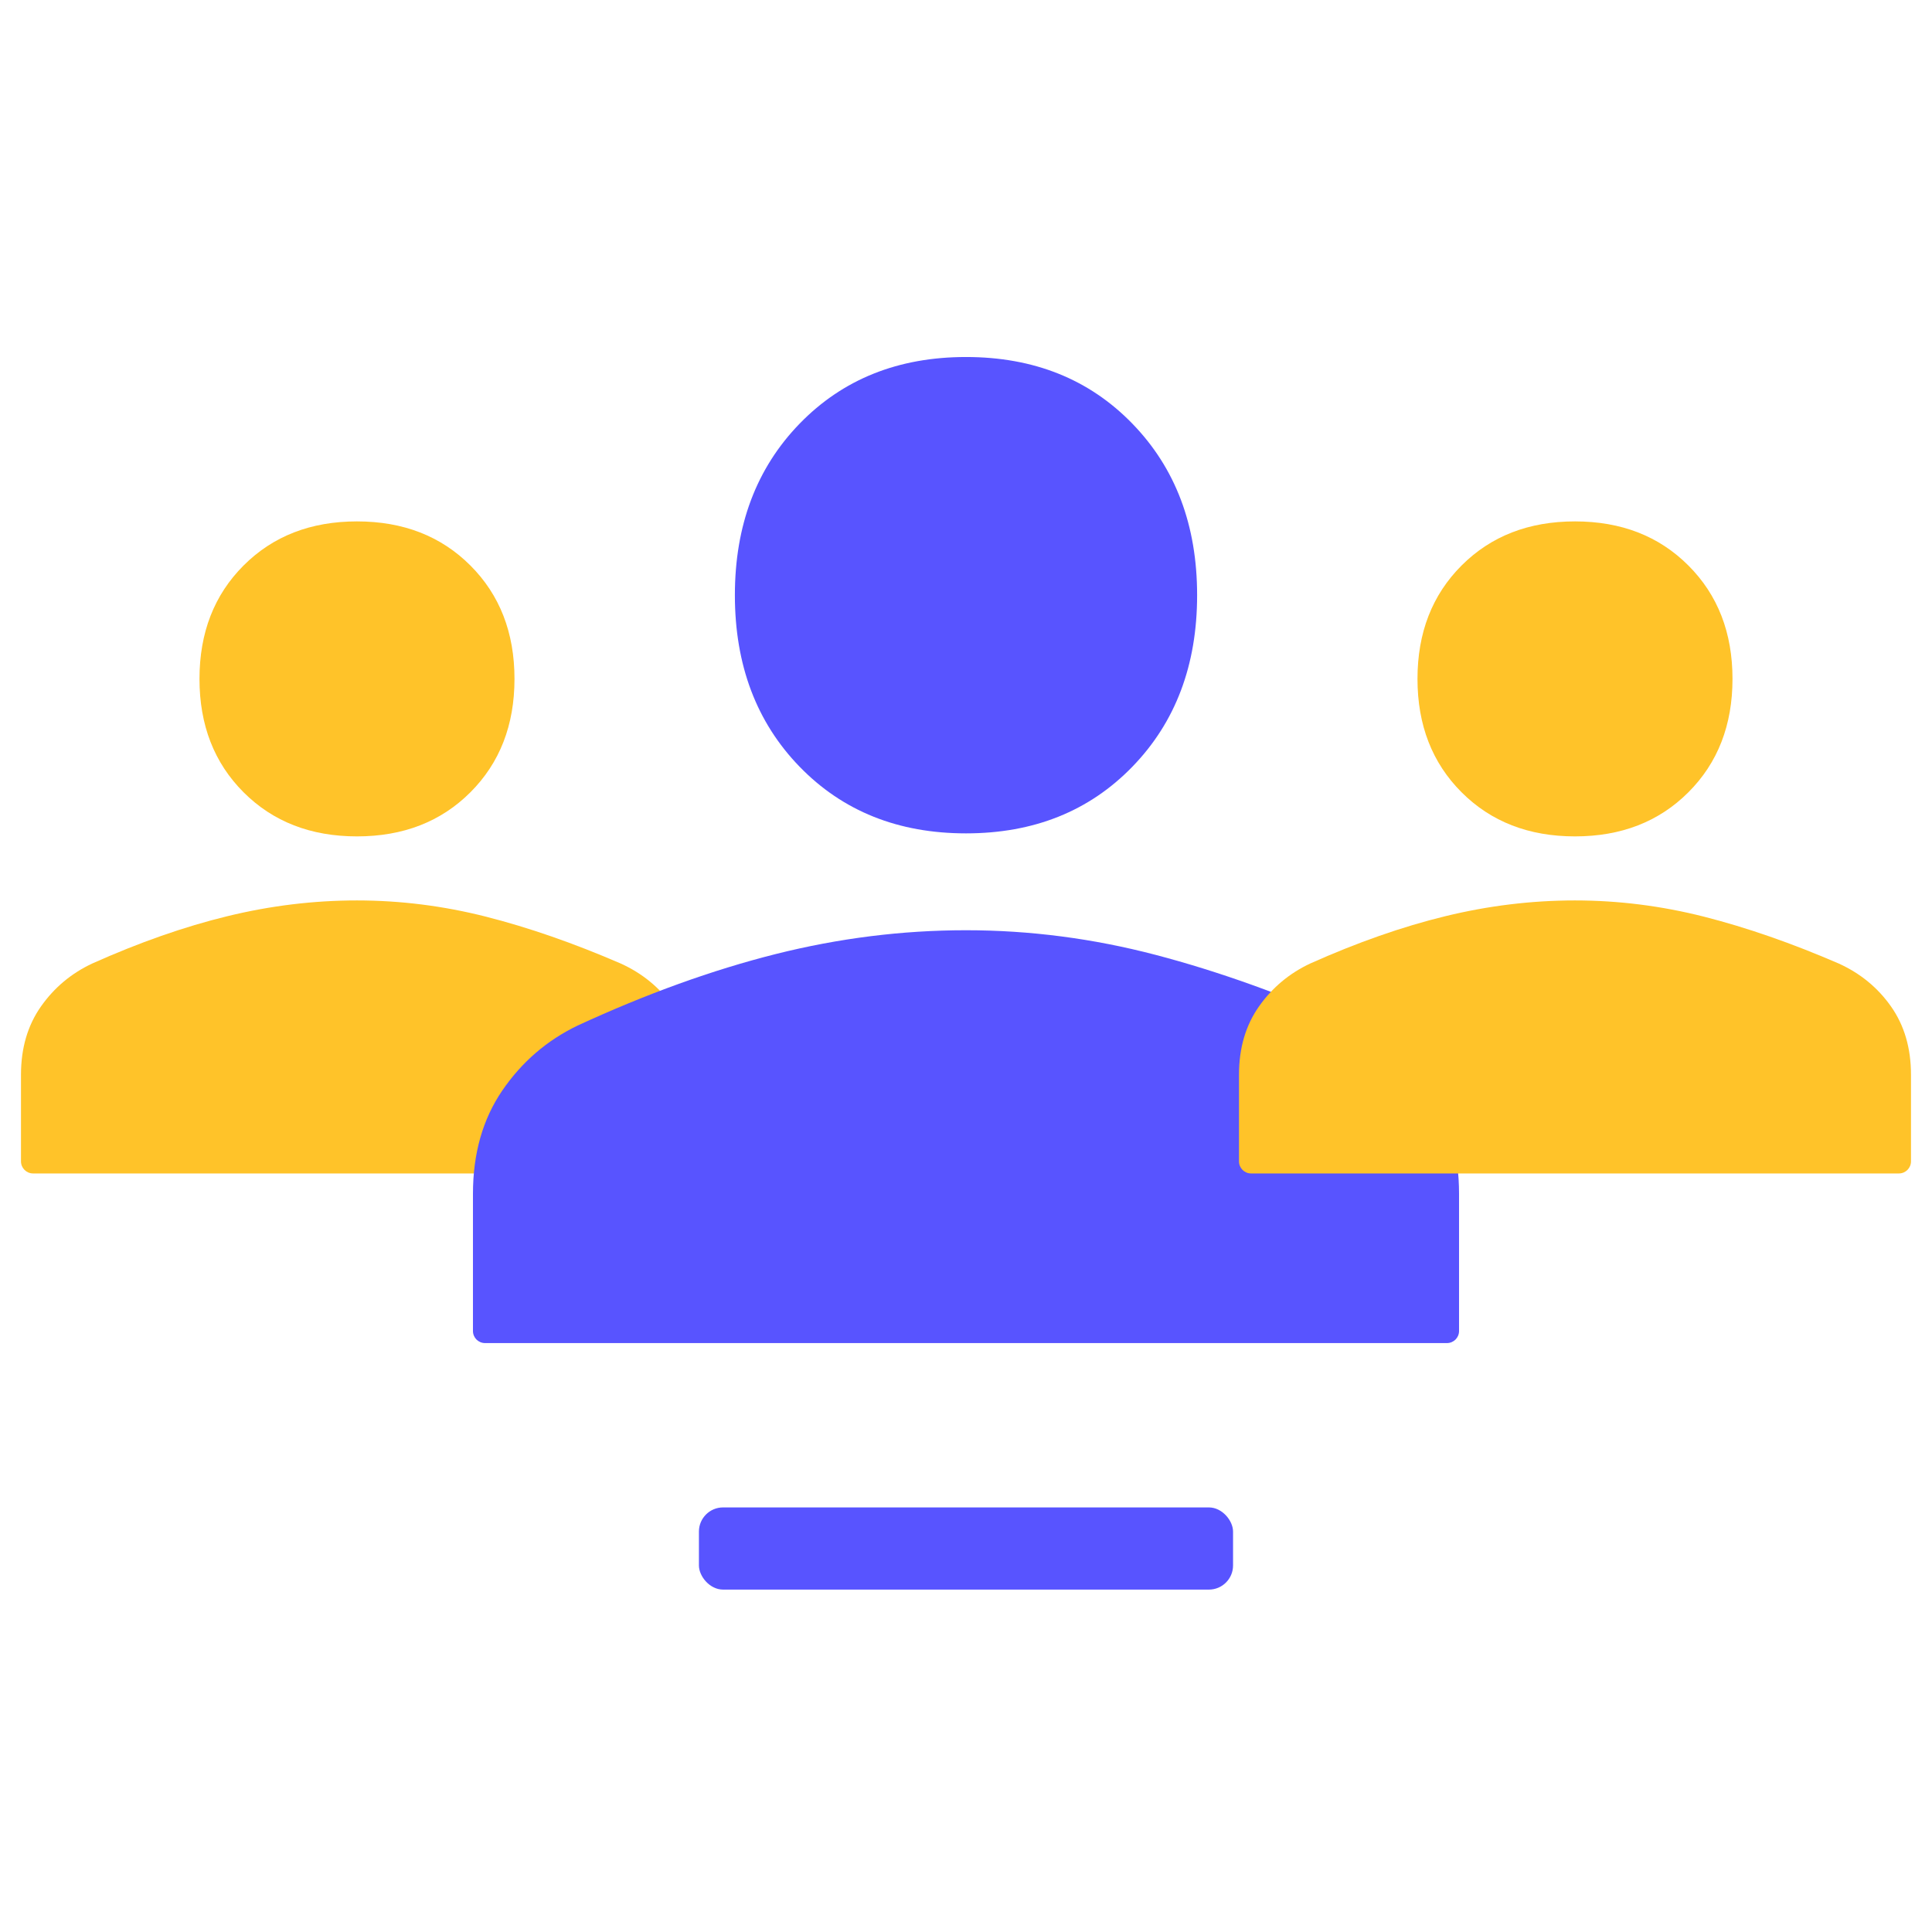
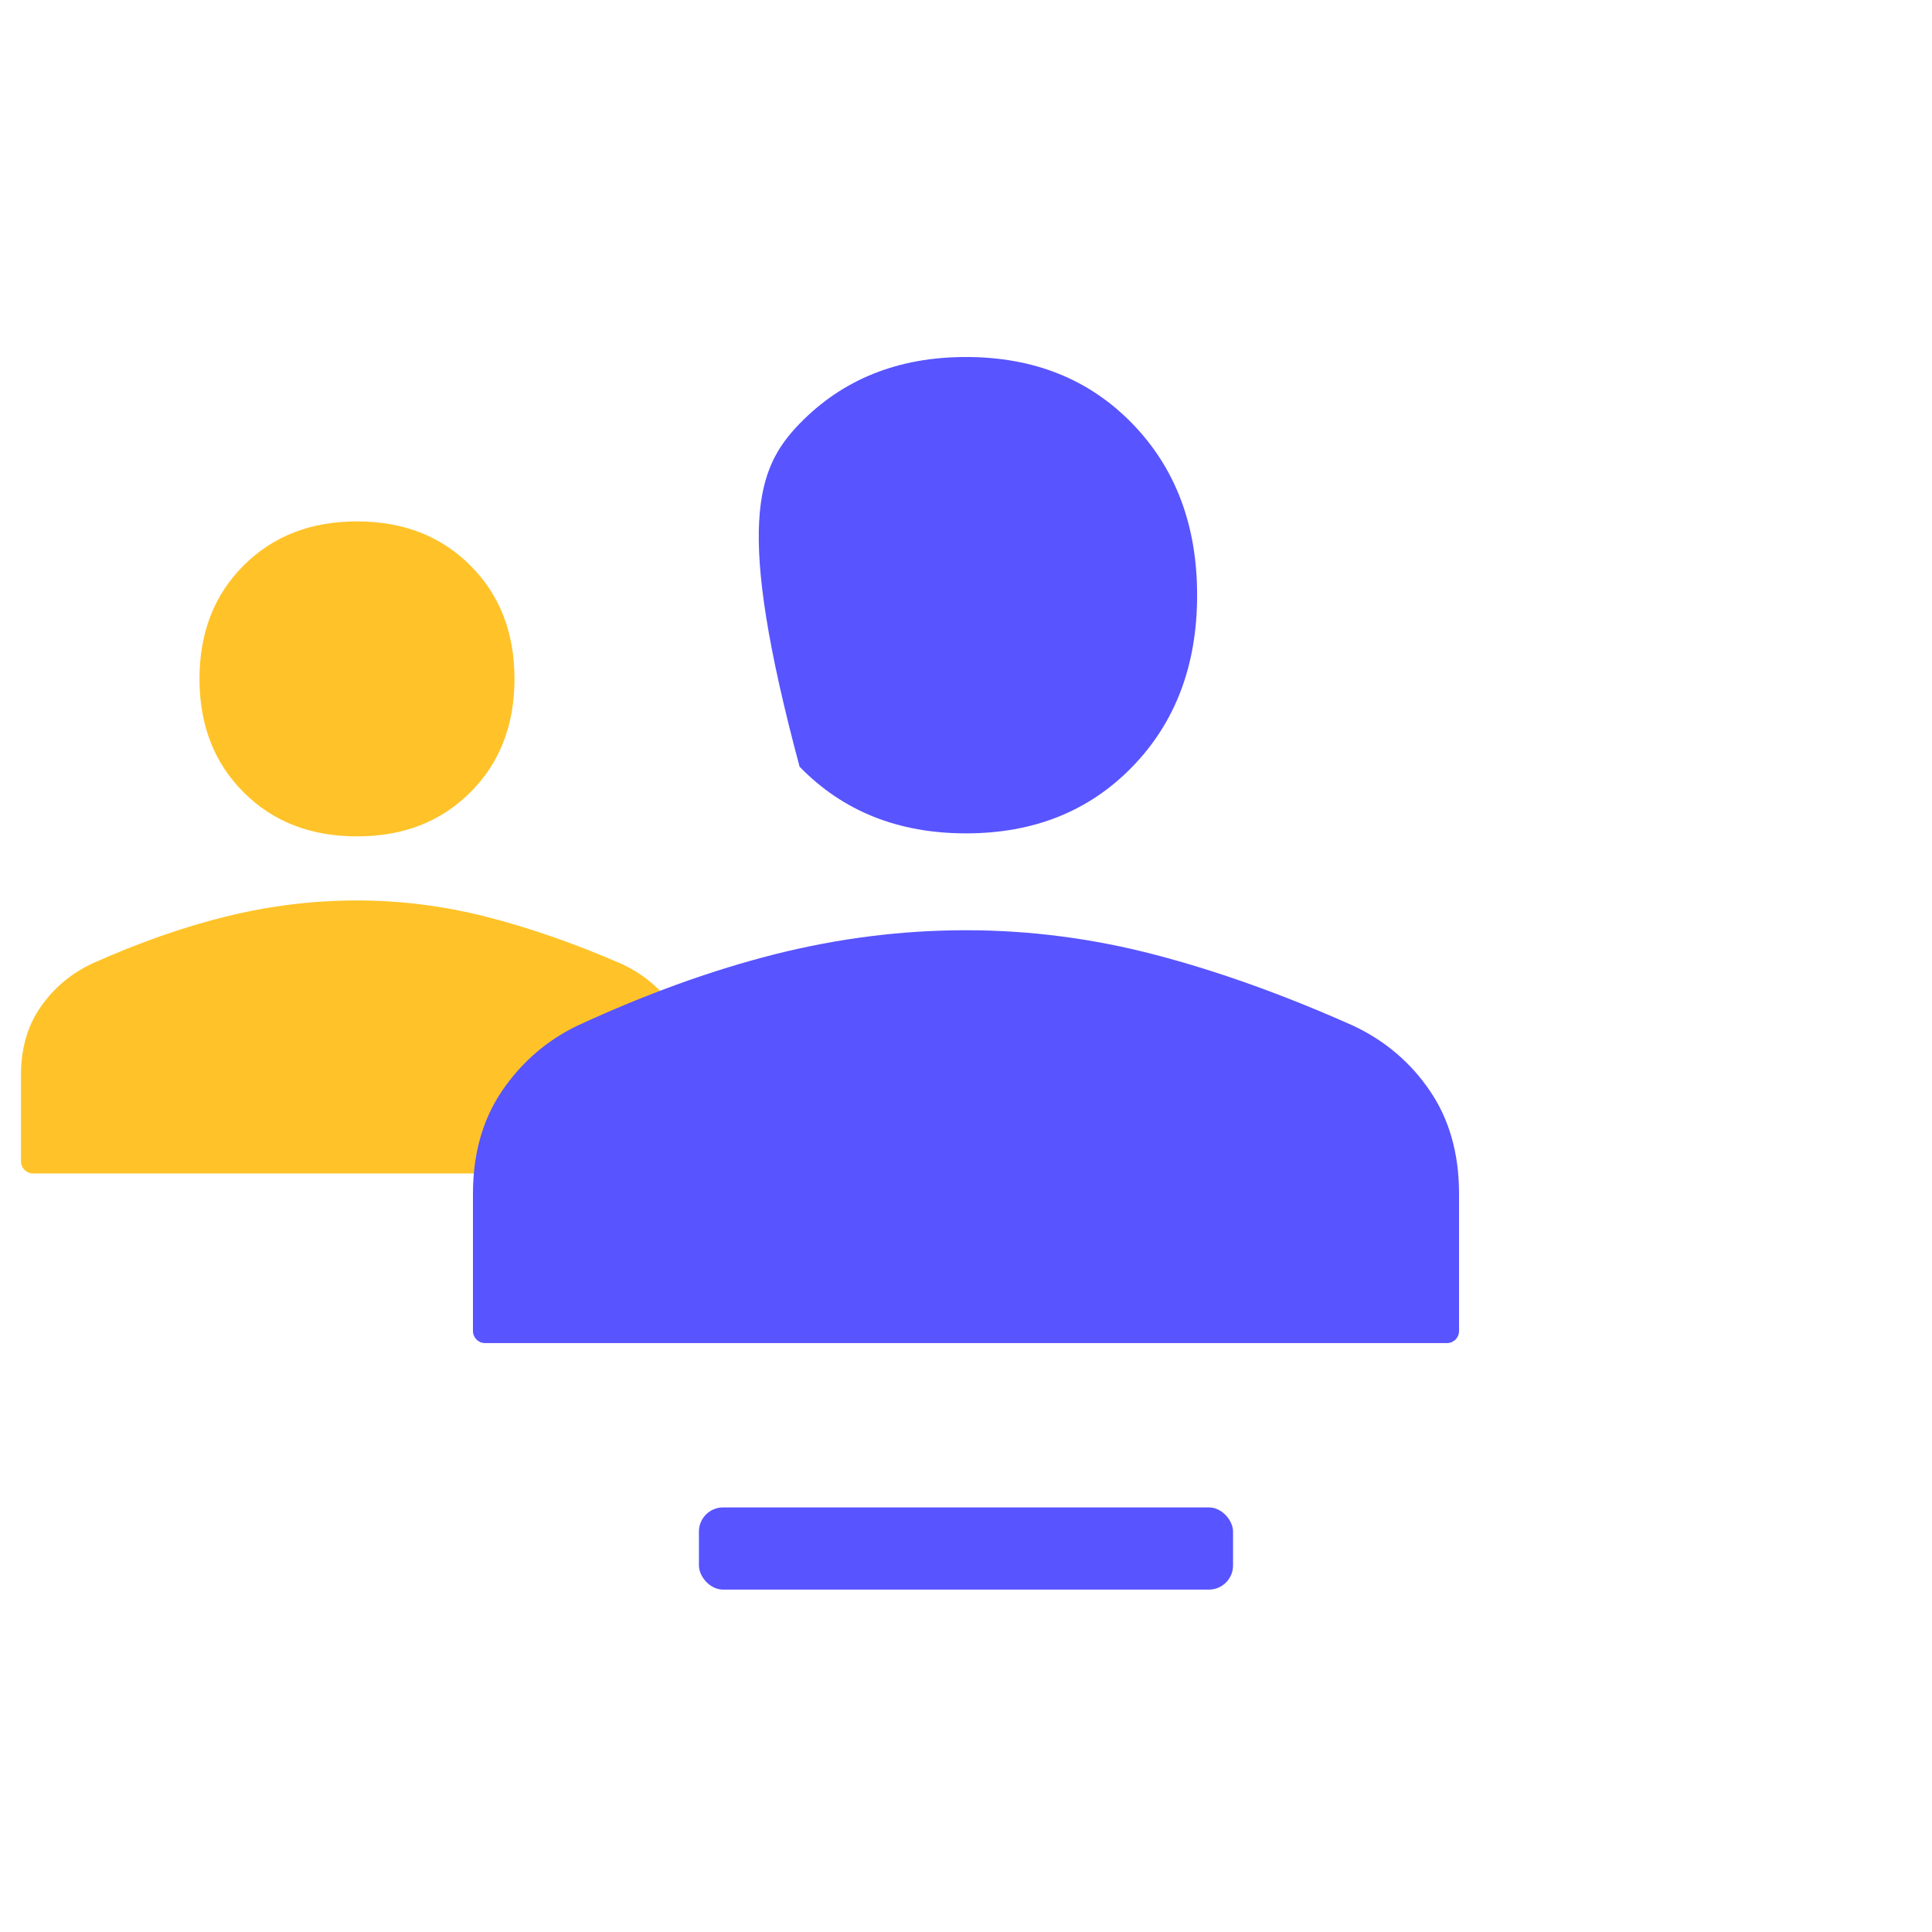
<svg xmlns="http://www.w3.org/2000/svg" width="80" height="80" viewBox="0 0 80 80" fill="none">
  <g style="mix-blend-mode:multiply">
    <path d="M14.782 34.633C12.869 34.633 11.304 34.025 10.086 32.807C8.869 31.59 8.26 30.025 8.26 28.112C8.26 26.198 8.869 24.633 10.086 23.416C11.304 22.198 12.869 21.59 14.782 21.59C16.695 21.59 18.26 22.198 19.478 23.416C20.695 24.633 21.304 26.198 21.304 28.112C21.304 30.025 20.695 31.59 19.478 32.807C18.26 34.025 16.695 34.633 14.782 34.633ZM1.369 48.59C1.093 48.59 0.869 48.366 0.869 48.09V44.503C0.869 43.401 1.145 42.459 1.695 41.677C2.246 40.894 2.956 40.3 3.826 39.894C5.768 39.025 7.63 38.372 9.413 37.938C11.195 37.503 12.985 37.285 14.782 37.285C16.579 37.285 18.362 37.51 20.13 37.959C21.898 38.409 23.753 39.054 25.695 39.894C26.594 40.3 27.318 40.894 27.869 41.677C28.42 42.459 28.695 43.401 28.695 44.503V48.09C28.695 48.366 28.471 48.59 28.195 48.59H1.369Z" fill="#FFC329" />
  </g>
  <g style="mix-blend-mode:multiply">
-     <path d="M40 34.508C37.193 34.508 34.896 33.588 33.109 31.747C31.323 29.906 30.43 27.538 30.43 24.645C30.43 21.752 31.323 19.385 33.109 17.544C34.896 15.703 37.193 14.783 40 14.783C42.807 14.783 45.104 15.703 46.89 17.544C48.677 19.385 49.57 21.752 49.57 24.645C49.57 27.538 48.677 29.906 46.89 31.747C45.104 33.588 42.807 34.508 40 34.508ZM20.084 55.614C19.808 55.614 19.584 55.391 19.584 55.114V49.434C19.584 47.768 19.988 46.343 20.796 45.16C21.604 43.976 22.646 43.078 23.922 42.464C26.772 41.149 29.505 40.163 32.121 39.505C34.736 38.848 37.363 38.519 40 38.519C42.637 38.519 45.253 38.859 47.847 39.538C50.442 40.218 53.164 41.193 56.014 42.464C57.332 43.078 58.395 43.976 59.203 45.16C60.012 46.343 60.416 47.768 60.416 49.434V55.114C60.416 55.391 60.192 55.614 59.916 55.614H20.084Z" fill="#5854FF" />
+     <path d="M40 34.508C37.193 34.508 34.896 33.588 33.109 31.747C30.43 21.752 31.323 19.385 33.109 17.544C34.896 15.703 37.193 14.783 40 14.783C42.807 14.783 45.104 15.703 46.89 17.544C48.677 19.385 49.57 21.752 49.57 24.645C49.57 27.538 48.677 29.906 46.89 31.747C45.104 33.588 42.807 34.508 40 34.508ZM20.084 55.614C19.808 55.614 19.584 55.391 19.584 55.114V49.434C19.584 47.768 19.988 46.343 20.796 45.16C21.604 43.976 22.646 43.078 23.922 42.464C26.772 41.149 29.505 40.163 32.121 39.505C34.736 38.848 37.363 38.519 40 38.519C42.637 38.519 45.253 38.859 47.847 39.538C50.442 40.218 53.164 41.193 56.014 42.464C57.332 43.078 58.395 43.976 59.203 45.16C60.012 46.343 60.416 47.768 60.416 49.434V55.114C60.416 55.391 60.192 55.614 59.916 55.614H20.084Z" fill="#5854FF" />
  </g>
  <g style="mix-blend-mode:multiply">
-     <path d="M65.217 34.633C63.304 34.633 61.739 34.025 60.521 32.807C59.304 31.59 58.695 30.025 58.695 28.112C58.695 26.198 59.304 24.633 60.521 23.416C61.739 22.198 63.304 21.59 65.217 21.59C67.13 21.59 68.695 22.198 69.912 23.416C71.13 24.633 71.739 26.198 71.739 28.112C71.739 30.025 71.13 31.59 69.912 32.807C68.695 34.025 67.13 34.633 65.217 34.633ZM51.804 48.59C51.528 48.59 51.304 48.366 51.304 48.09V44.503C51.304 43.401 51.579 42.459 52.13 41.677C52.681 40.894 53.391 40.3 54.26 39.894C56.202 39.025 58.065 38.372 59.847 37.938C61.63 37.503 63.42 37.285 65.217 37.285C67.014 37.285 68.796 37.51 70.565 37.959C72.333 38.409 74.188 39.054 76.13 39.894C77.028 40.3 77.753 40.894 78.304 41.677C78.854 42.459 79.13 43.401 79.13 44.503V48.09C79.13 48.366 78.906 48.59 78.63 48.59H65.217H51.804Z" fill="#FFC329" />
-   </g>
+     </g>
  <rect x="28.941" y="62.419" width="22.117" height="3.403" rx="1" fill="#5854FF" />
</svg>